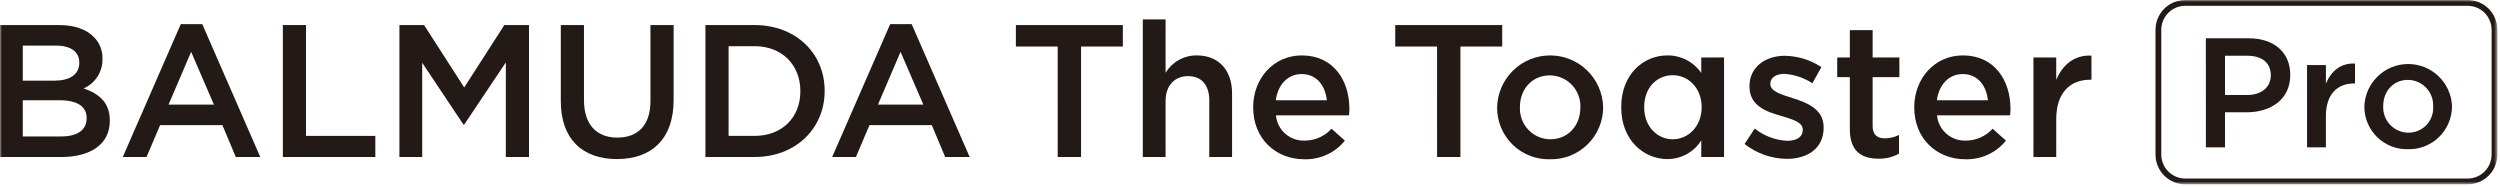
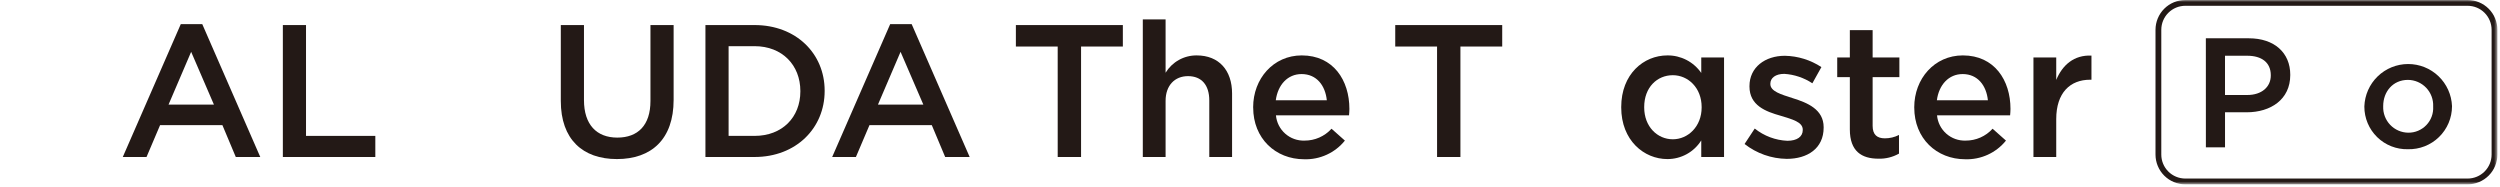
<svg xmlns="http://www.w3.org/2000/svg" width="627" height="47" viewBox="0 0 627 47" fill="none">
  <mask id="mask0_413_25" style="mask-type:luminance" maskUnits="userSpaceOnUse" x="0" y="0" width="627" height="47">
    <path d="M626.348 0H0V46.236H626.348V0Z" fill="white" />
  </mask>
  <g mask="url(#mask0_413_25)">
-     <path d="M0 6.286H14.832C18.611 6.286 21.587 7.326 23.476 9.217C24.204 9.93 24.777 10.785 25.159 11.729C25.542 12.672 25.726 13.685 25.7 14.703V14.797C25.73 16.356 25.298 17.888 24.457 19.201C23.616 20.513 22.404 21.547 20.976 22.171C24.849 23.495 27.542 25.716 27.542 30.207V30.307C27.542 36.215 22.676 39.383 15.307 39.383H0V6.286ZM19.886 15.645C19.886 13.045 17.808 11.438 14.076 11.438H5.715V20.23H13.651C17.382 20.23 19.886 18.764 19.886 15.739V15.645ZM14.927 25.145H5.715V34.221H15.351C19.319 34.221 21.728 32.661 21.728 29.684V29.584C21.728 26.796 19.508 25.141 14.928 25.141" fill="#231916" />
    <path d="M45.342 6.05H50.726L65.275 39.375H59.135L55.781 31.39H40.146L36.746 39.379H30.793L45.342 6.05ZM53.652 26.234L47.94 12.999L42.272 26.234H53.652Z" fill="#231916" />
    <path d="M70.939 6.286H76.749V34.081H94.131V39.375H70.939V6.286Z" fill="#231916" />
-     <path d="M100.175 6.286H106.363L116.423 21.933L126.485 6.286H132.673V39.375H126.863V15.645L116.423 31.245H116.235L105.89 15.745V39.375H100.175V6.286Z" fill="#231916" />
    <path d="M140.65 25.335V6.286H146.46V25.103C146.46 31.248 149.625 34.51 154.821 34.51C159.969 34.51 163.134 31.437 163.134 25.34V6.286H168.944V25.052C168.944 34.931 163.371 39.894 154.727 39.894C146.127 39.894 140.65 34.931 140.65 25.335Z" fill="#231916" />
    <path d="M176.923 6.286H189.251C199.643 6.286 206.823 13.424 206.823 22.736V22.83C206.823 32.142 199.643 39.374 189.251 39.374H176.923V6.286ZM182.733 11.58V34.08H189.251C196.195 34.08 200.73 29.4 200.73 22.924V22.83C200.73 16.354 196.195 11.58 189.251 11.58H182.733Z" fill="#231916" />
    <path d="M223.26 6.05H228.645L243.194 39.375H237.05L233.696 31.39H218.06L214.66 39.379H208.708L223.26 6.05ZM231.573 26.234L225.86 12.999L220.192 26.234H231.573Z" fill="#231916" />
    <path d="M265.269 11.675H254.782V6.286H281.611V11.675H271.13V39.375H265.273L265.269 11.675Z" fill="#231916" />
    <path d="M286.615 4.868H292.33V18.245C293.142 16.908 294.287 15.804 295.653 15.042C297.019 14.279 298.56 13.885 300.124 13.896C305.746 13.896 309.004 17.678 309.004 23.445V39.375H303.289V25.194C303.289 21.318 301.352 19.094 297.951 19.094C294.646 19.094 292.33 21.411 292.33 25.287V39.375H286.615V4.868Z" fill="#231916" />
    <path d="M314.291 26.99V26.896C314.291 19.758 319.346 13.896 326.478 13.896C334.413 13.896 338.428 20.136 338.428 27.321C338.428 27.841 338.381 28.36 338.334 28.928H320.007C320.167 30.702 321.001 32.348 322.337 33.526C323.673 34.705 325.411 35.326 327.191 35.262C328.463 35.268 329.722 35.006 330.886 34.493C332.05 33.98 333.092 33.227 333.946 32.284L337.299 35.262C336.076 36.777 334.518 37.987 332.748 38.799C330.979 39.611 329.045 40.002 327.099 39.942C319.873 39.942 314.299 34.695 314.299 26.99M332.768 25.146C332.389 21.459 330.217 18.575 326.438 18.575C322.938 18.575 320.486 21.27 319.966 25.146H332.768Z" fill="#231916" />
    <path d="M360.413 11.675H349.926V6.286H376.755V11.675H366.274V39.375H360.417L360.413 11.675Z" fill="#231916" />
-     <path d="M375.478 27.038V26.943C375.545 23.468 376.968 20.158 379.445 17.72C381.921 15.282 385.253 13.91 388.729 13.898C392.204 13.885 395.546 15.234 398.039 17.654C400.533 20.075 401.98 23.375 402.071 26.849V26.943C402.066 28.68 401.714 30.398 401.035 31.997C400.357 33.596 399.366 35.043 398.121 36.254C396.876 37.465 395.402 38.415 393.785 39.048C392.168 39.682 390.44 39.986 388.704 39.943C386.983 39.986 385.27 39.685 383.667 39.056C382.064 38.427 380.603 37.484 379.371 36.282C378.138 35.08 377.159 33.643 376.49 32.056C375.822 30.469 375.477 28.765 375.478 27.043M396.356 27.043V26.943C396.4 25.908 396.234 24.875 395.87 23.906C395.506 22.937 394.95 22.051 394.236 21.301C393.522 20.551 392.664 19.952 391.714 19.541C390.763 19.13 389.74 18.914 388.704 18.907C384.122 18.907 381.194 22.499 381.194 26.848V26.942C381.154 27.969 381.321 28.994 381.683 29.956C382.046 30.917 382.598 31.797 383.307 32.541C384.015 33.286 384.866 33.881 385.809 34.292C386.751 34.702 387.766 34.92 388.794 34.931C393.423 34.931 396.351 31.338 396.351 27.037" fill="#231916" />
    <path d="M406.603 26.943V26.849C406.603 18.577 412.224 13.897 418.176 13.897C419.845 13.879 421.492 14.271 422.974 15.038C424.456 15.805 425.727 16.924 426.676 18.297V14.417H432.391V39.375H426.676V35.215C425.774 36.654 424.52 37.838 423.033 38.657C421.545 39.476 419.874 39.902 418.176 39.895C412.319 39.895 406.603 35.215 406.603 26.943ZM426.772 26.943V26.849C426.772 22.027 423.372 18.86 419.545 18.86C415.624 18.86 412.365 21.886 412.365 26.849V26.943C412.365 31.765 415.672 34.932 419.545 34.932C423.371 34.932 426.772 31.717 426.772 26.943Z" fill="#231916" />
    <path d="M437.538 36.114L440.088 32.238C442.418 34.101 445.28 35.177 448.26 35.31C450.717 35.31 452.133 34.271 452.133 32.616V32.522C452.133 30.584 449.488 29.922 446.559 29.022C442.875 27.983 438.766 26.47 438.766 21.695V21.601C438.766 16.874 442.686 13.991 447.645 13.991C450.906 14.053 454.083 15.036 456.809 16.827L454.542 20.889C452.442 19.502 450.016 18.687 447.504 18.525C445.284 18.525 444.004 19.565 444.004 20.983V21.077C444.004 22.921 446.696 23.677 449.625 24.622C453.262 25.757 457.371 27.411 457.371 31.902V31.996C457.371 37.243 453.31 39.843 448.113 39.843C444.272 39.793 440.555 38.481 437.533 36.109" fill="#231916" />
    <path d="M463.941 32.473V19.337H460.775V14.416H463.941V7.562H469.656V14.416H476.364V19.337H469.656V31.575C469.656 33.797 470.79 34.694 472.726 34.694C473.958 34.699 475.173 34.407 476.269 33.843V38.523C474.701 39.41 472.92 39.851 471.12 39.799C466.92 39.799 463.941 37.956 463.941 32.473Z" fill="#231916" />
    <path d="M480.093 26.99V26.896C480.093 19.758 485.147 13.896 492.279 13.896C500.214 13.896 504.229 20.136 504.229 27.321C504.229 27.841 504.182 28.36 504.135 28.928H485.808C485.968 30.701 486.801 32.346 488.136 33.525C489.472 34.703 491.207 35.324 492.987 35.262C494.259 35.268 495.518 35.006 496.682 34.493C497.846 33.98 498.888 33.227 499.742 32.284L503.096 35.262C501.872 36.776 500.315 37.987 498.545 38.799C496.776 39.611 494.842 40.002 492.896 39.942C485.669 39.942 480.096 34.695 480.096 26.99M498.565 25.146C498.186 21.459 496.014 18.575 492.235 18.575C488.735 18.575 486.283 21.27 485.764 25.146H498.565Z" fill="#231916" />
    <path d="M509.989 14.416H515.704V20.041C517.263 16.307 520.145 13.754 524.537 13.941V19.992H524.204C519.197 19.992 515.704 23.254 515.704 29.871V39.371H509.989V14.416Z" fill="#231916" />
    <path d="M618.884 46.236H548.062C546.083 46.233 544.186 45.445 542.787 44.045C541.388 42.646 540.602 40.748 540.6 38.769V7.467C540.602 5.488 541.388 3.59 542.787 2.191C544.186 0.791 546.083 0.003 548.062 0L618.884 0C620.863 0.002 622.761 0.79 624.16 2.19C625.56 3.59 626.346 5.488 626.348 7.467V38.767C626.346 40.746 625.56 42.644 624.16 44.044C622.761 45.444 620.863 46.232 618.884 46.234M548.062 1.453C546.468 1.456 544.941 2.09 543.814 3.218C542.688 4.345 542.054 5.873 542.053 7.467V38.767C542.054 40.361 542.688 41.889 543.814 43.016C544.941 44.144 546.468 44.778 548.062 44.781H618.884C620.478 44.779 622.006 44.144 623.133 43.017C624.259 41.889 624.893 40.361 624.894 38.767V7.467C624.893 5.873 624.259 4.345 623.133 3.217C622.006 2.09 620.478 1.455 618.884 1.453H548.062Z" fill="#231916" />
    <path d="M553.228 9.604H564.01C570.41 9.604 574.398 13.237 574.398 18.746V18.824C574.398 24.958 569.477 28.162 563.464 28.162H558.036V36.954H553.236L553.228 9.604ZM563.615 23.826C567.247 23.826 569.515 21.794 569.515 18.942V18.864C569.515 15.664 567.215 13.98 563.615 13.98H558.031V23.826H563.615Z" fill="#231916" />
-     <path d="M578.61 16.323H583.338V20.973C584.627 17.886 587.009 15.773 590.638 15.932V20.932H590.365C586.225 20.932 583.336 23.632 583.336 29.099V36.952H578.611L578.61 16.323Z" fill="#231916" />
    <path d="M592.98 26.756V26.678C593.078 23.835 594.274 21.14 596.316 19.159C598.359 17.179 601.089 16.067 603.934 16.057C606.78 16.047 609.518 17.139 611.574 19.105C613.631 21.071 614.846 23.757 614.964 26.6V26.678C614.959 28.114 614.668 29.534 614.107 30.856C613.546 32.177 612.727 33.373 611.698 34.374C610.669 35.375 609.45 36.16 608.113 36.684C606.776 37.207 605.348 37.459 603.913 37.423C602.49 37.459 601.074 37.209 599.749 36.689C598.424 36.169 597.216 35.389 596.197 34.395C595.179 33.401 594.369 32.212 593.816 30.901C593.264 29.589 592.979 28.18 592.98 26.756ZM610.239 26.756V26.678C610.275 25.823 610.138 24.969 609.837 24.168C609.536 23.366 609.077 22.634 608.486 22.014C607.896 21.394 607.187 20.899 606.401 20.56C605.615 20.22 604.769 20.042 603.913 20.036C600.126 20.036 597.705 23.005 597.705 26.6V26.678C597.672 27.527 597.81 28.374 598.111 29.169C598.411 29.964 598.868 30.69 599.454 31.306C600.04 31.921 600.744 32.413 601.523 32.751C602.302 33.09 603.141 33.269 603.991 33.278C604.838 33.288 605.678 33.123 606.458 32.795C607.239 32.467 607.944 31.982 608.53 31.37C609.115 30.758 609.569 30.033 609.863 29.239C610.157 28.445 610.285 27.599 610.239 26.753" fill="#231916" />
  </g>
</svg>